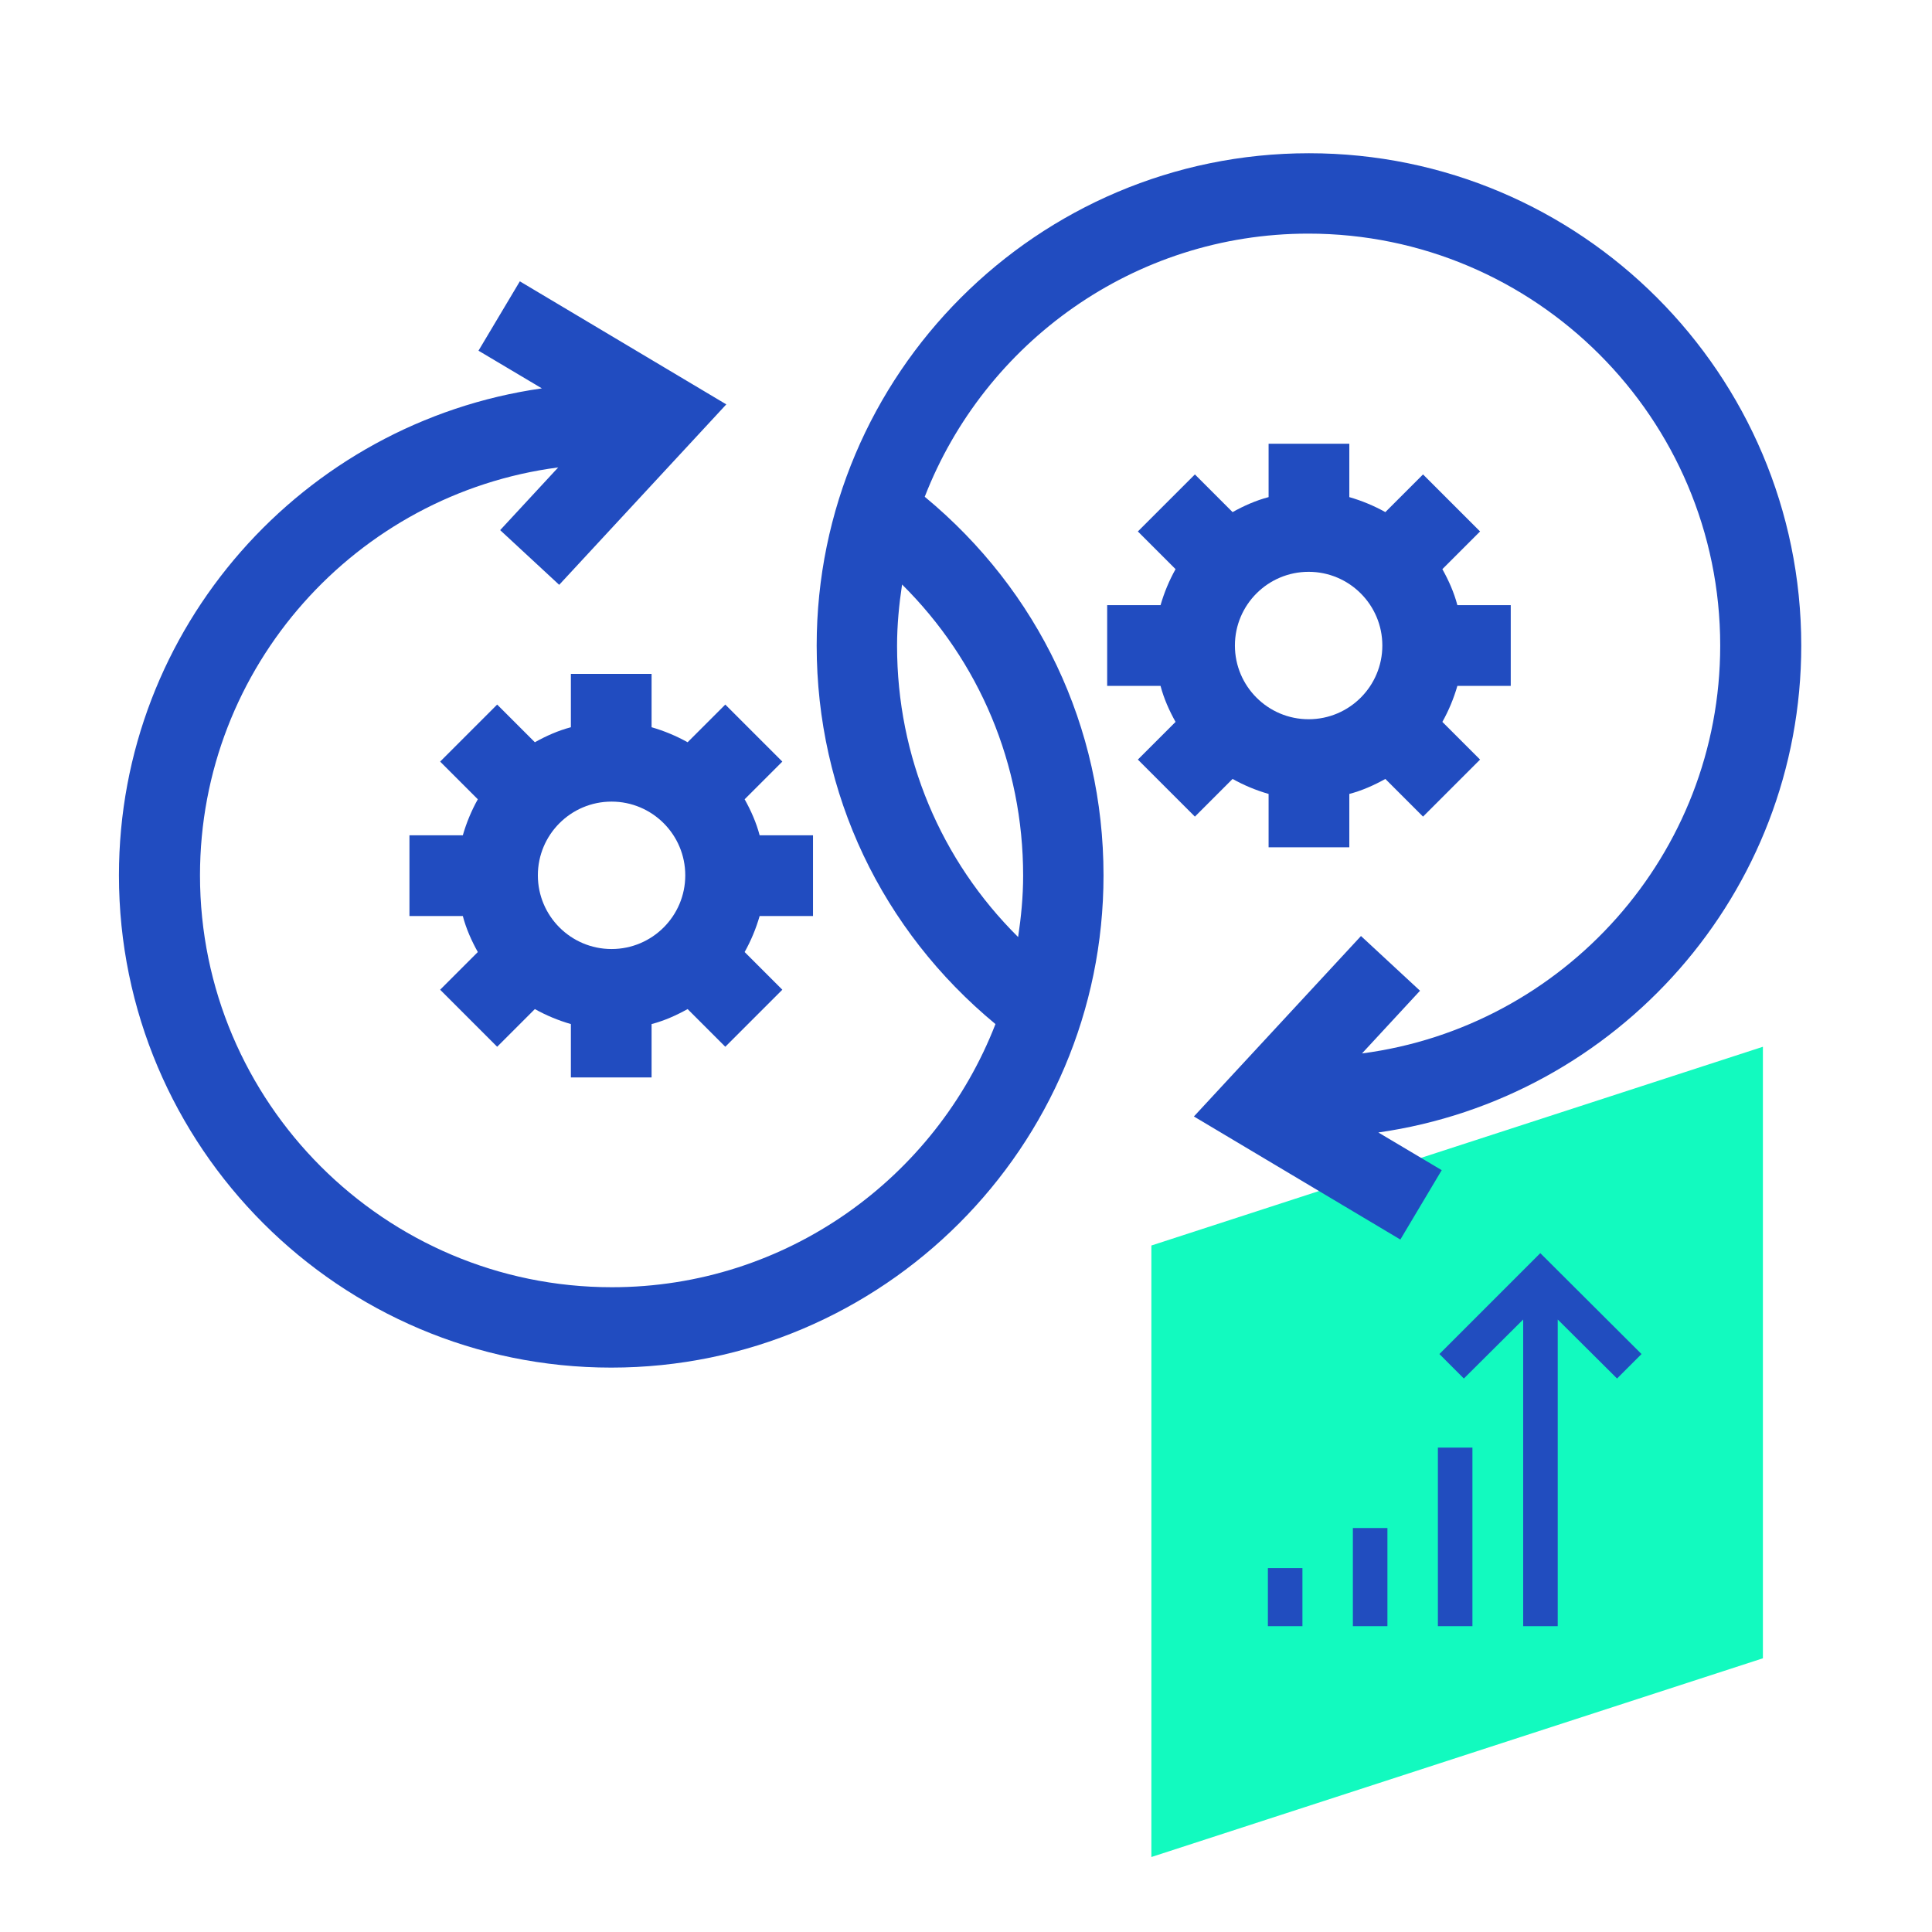
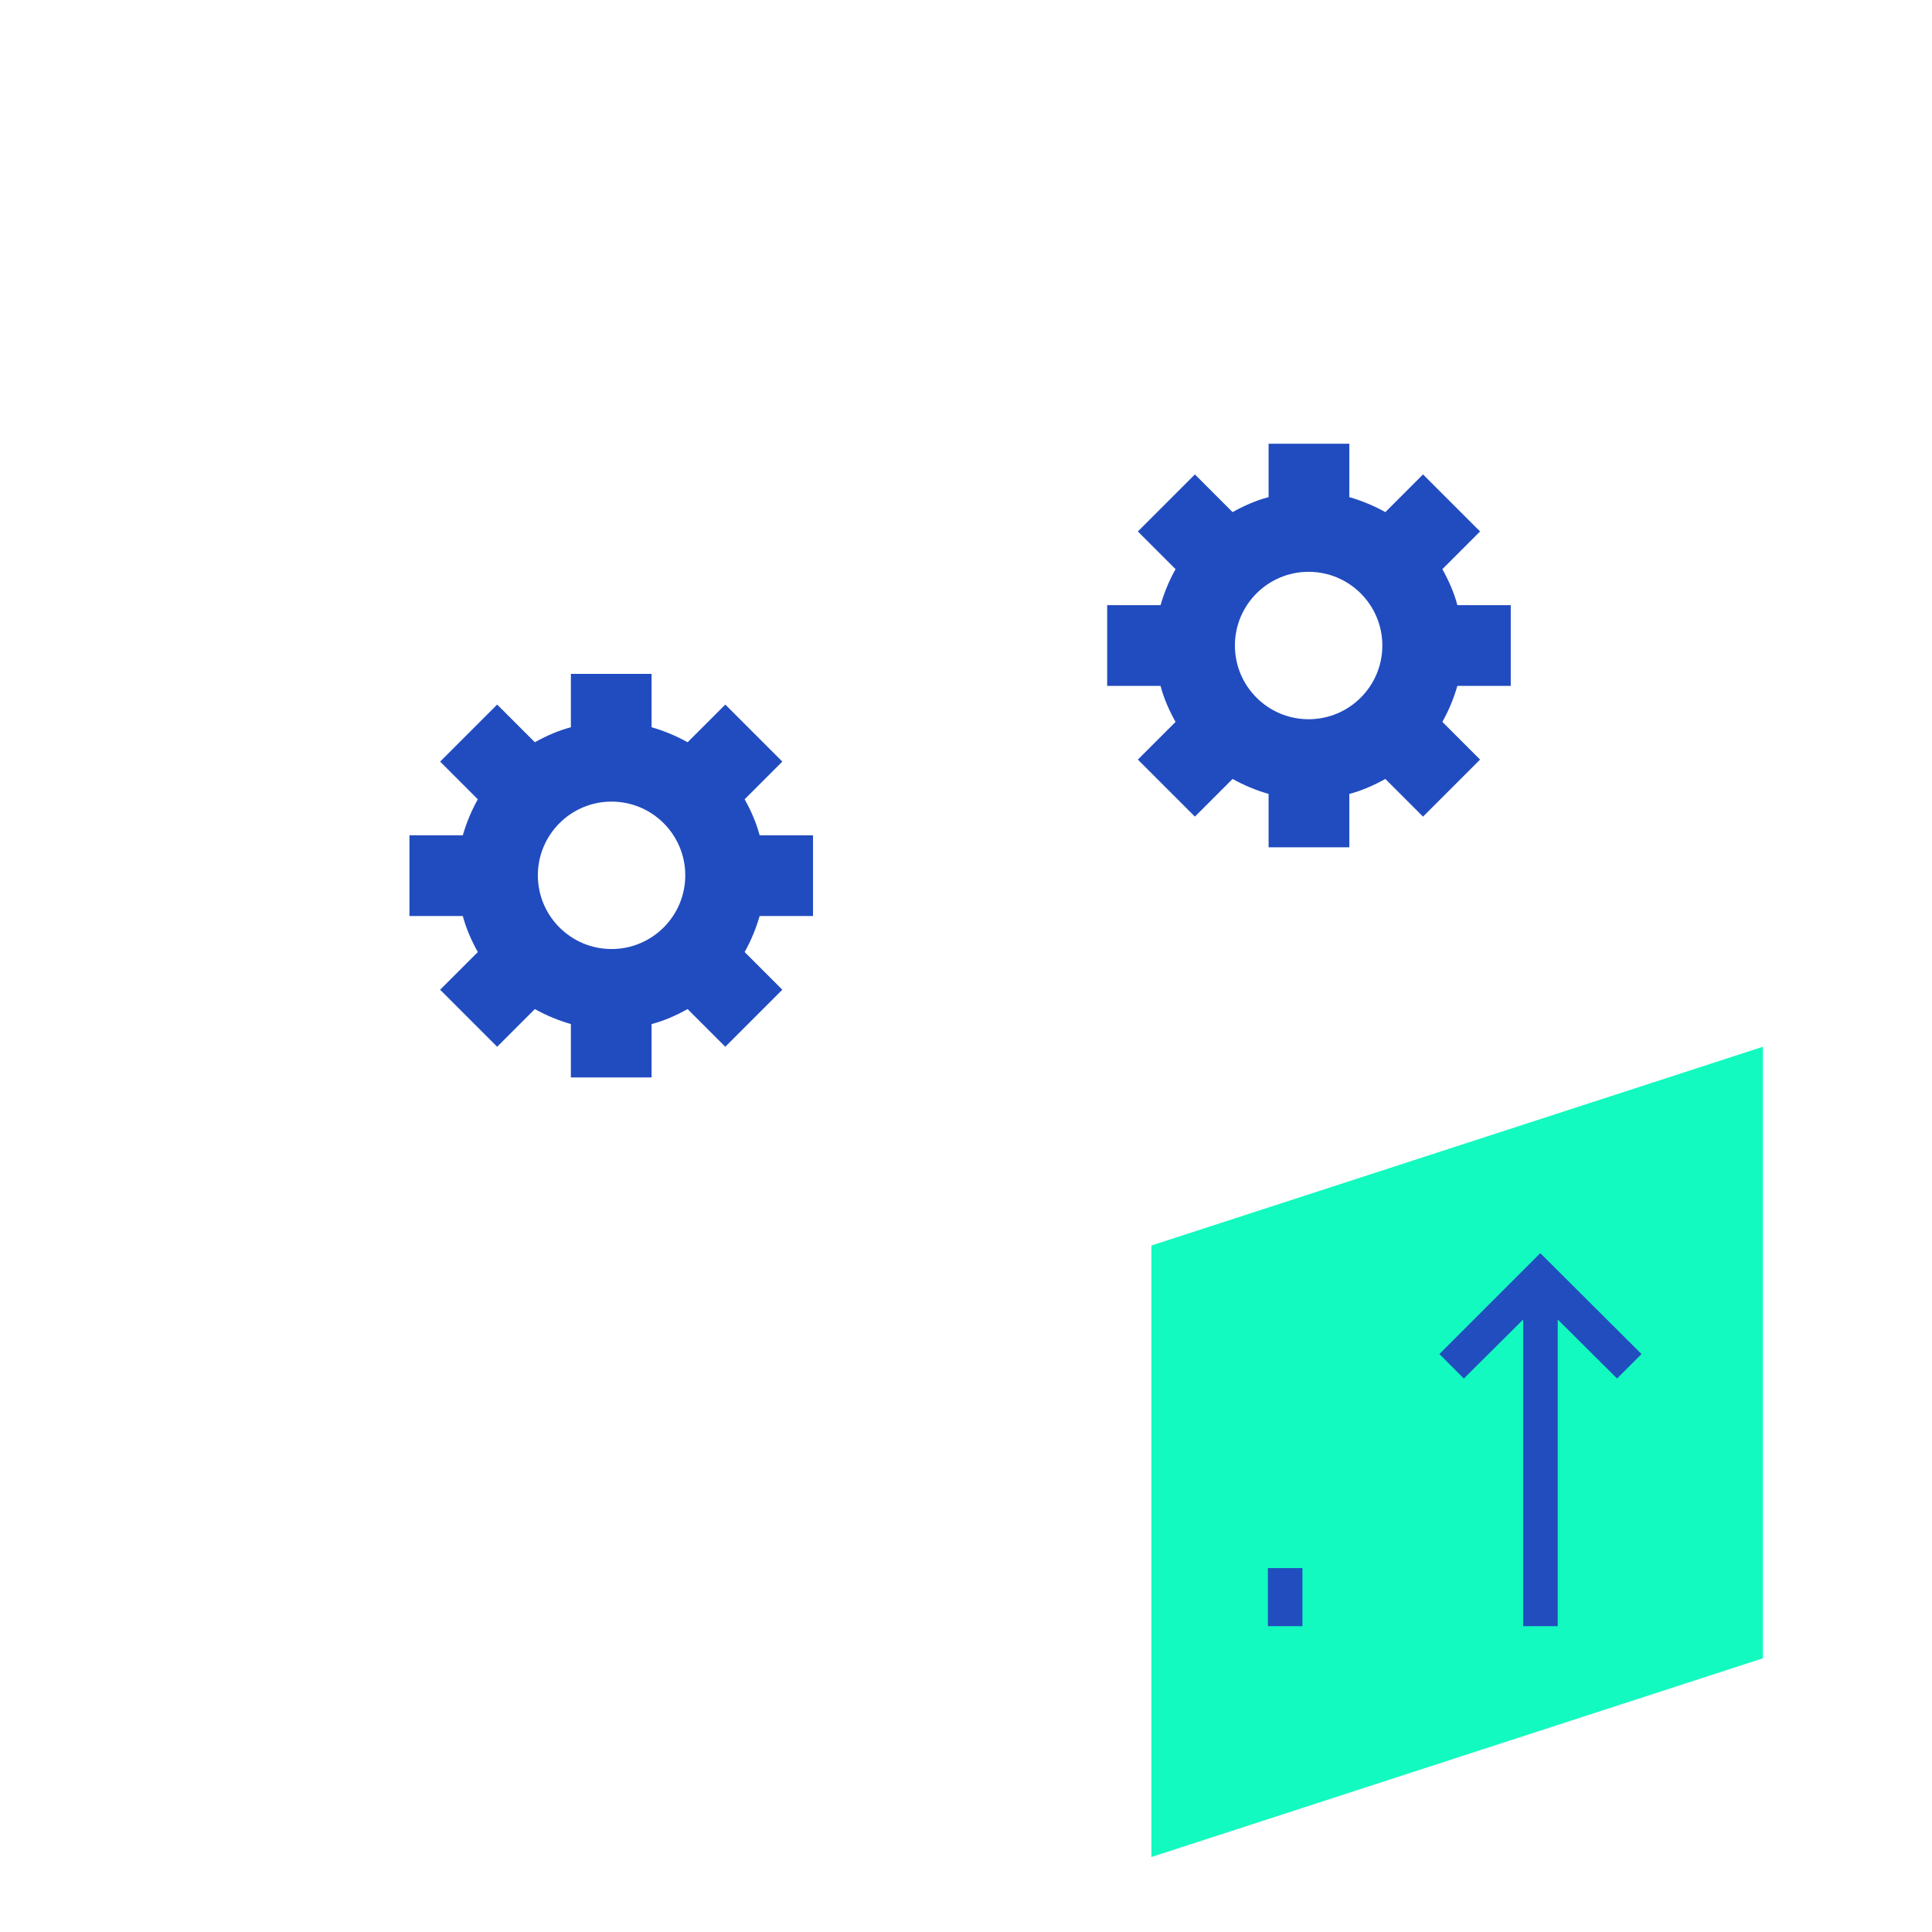
<svg xmlns="http://www.w3.org/2000/svg" width="101" height="101" viewBox="0 0 101 101" fill="none">
  <path d="M92.16 86.691L60.191 97.08V65.112L92.16 54.722V86.691Z" fill="#12FABF" />
-   <path d="M76.975 75.677H75.169V85.012H76.975V75.677Z" fill="#214DBF" />
-   <path d="M72.531 79.881H70.725V85.012H72.531V79.881Z" fill="#214DBF" />
  <path d="M68.088 81.975H66.282V85.012H68.088V81.975Z" fill="#214DBF" />
  <path d="M85.814 70.786L80.523 65.511L75.249 70.786L76.527 72.065L79.628 68.98V85.012H81.434V68.98L84.535 72.065L85.814 70.786Z" fill="#214DBF" />
-   <path d="M94.165 33.747C94.165 19.554 82.622 8.011 68.429 8.011C54.236 8.011 42.694 19.554 42.694 33.747C42.694 41.505 46.094 48.619 52.04 53.536C48.919 61.574 41.107 67.293 31.988 67.293C20.115 67.293 10.455 57.634 10.455 45.76C10.455 34.845 18.633 25.813 29.181 24.436L26.147 27.714L29.233 30.573L37.969 21.14L27.176 14.707L25.014 18.333L28.327 20.303C15.843 22.082 6.218 32.805 6.218 45.76C6.218 59.953 17.761 71.495 31.953 71.495C46.146 71.495 57.689 59.953 57.689 45.76C57.689 38.001 54.289 30.887 48.343 25.97C51.464 17.932 59.276 12.213 68.394 12.213C80.268 12.213 89.928 21.873 89.928 33.747C89.928 44.661 81.75 53.693 71.202 55.071L74.235 51.793L71.149 48.933L62.414 58.366L73.207 64.8L75.369 61.173L72.056 59.203C84.54 57.424 94.165 46.701 94.165 33.747ZM53.487 45.777C53.487 46.876 53.382 47.939 53.225 48.986C49.18 44.975 46.896 39.57 46.896 33.764C46.896 32.666 47.001 31.602 47.158 30.556C51.203 34.566 53.487 39.971 53.487 45.777Z" fill="#214CC0" />
  <path d="M59.484 39.709L62.466 42.691L64.436 40.721C65.029 41.052 65.657 41.314 66.319 41.505V44.295H70.539V41.505C71.201 41.331 71.829 41.052 72.422 40.721L74.392 42.691L77.374 39.709L75.403 37.739C75.735 37.147 75.996 36.519 76.188 35.856H78.978V31.637H76.188C76.014 30.974 75.735 30.346 75.403 29.754L77.374 27.783L74.392 24.802L72.422 26.772C71.829 26.441 71.201 26.179 70.539 25.988V23.198H66.319V25.988C65.657 26.162 65.029 26.441 64.436 26.772L62.466 24.802L59.484 27.783L61.455 29.754C61.123 30.346 60.862 30.974 60.67 31.637H57.88V35.856H60.67C60.844 36.519 61.123 37.147 61.455 37.739L59.484 39.709ZM72.265 33.746C72.265 35.874 70.539 37.6 68.412 37.6C66.284 37.6 64.558 35.874 64.558 33.746C64.558 31.619 66.284 29.893 68.412 29.893C70.539 29.893 72.265 31.619 72.265 33.746Z" fill="#214CC0" />
  <path d="M40.898 39.814L37.916 36.833L35.946 38.803C35.353 38.472 34.726 38.21 34.063 38.018V35.228H29.844V38.018C29.181 38.193 28.553 38.472 27.961 38.803L25.99 36.833L23.009 39.814L24.979 41.784C24.648 42.377 24.386 43.005 24.195 43.667H21.405V47.887H24.195C24.369 48.55 24.648 49.177 24.979 49.77L23.009 51.74L25.99 54.722L27.961 52.752C28.553 53.083 29.181 53.344 29.844 53.536V56.326H34.063V53.536C34.726 53.362 35.353 53.083 35.946 52.752L37.916 54.722L40.898 51.74L38.928 49.77C39.259 49.177 39.521 48.55 39.712 47.887H42.502V43.667H39.712C39.538 43.005 39.259 42.377 38.928 41.784L40.898 39.814ZM31.971 49.613C29.844 49.613 28.118 47.887 28.118 45.76C28.118 43.633 29.844 41.906 31.971 41.906C34.098 41.906 35.824 43.633 35.824 45.76C35.824 47.887 34.098 49.613 31.971 49.613Z" fill="#214CC0" />
</svg>